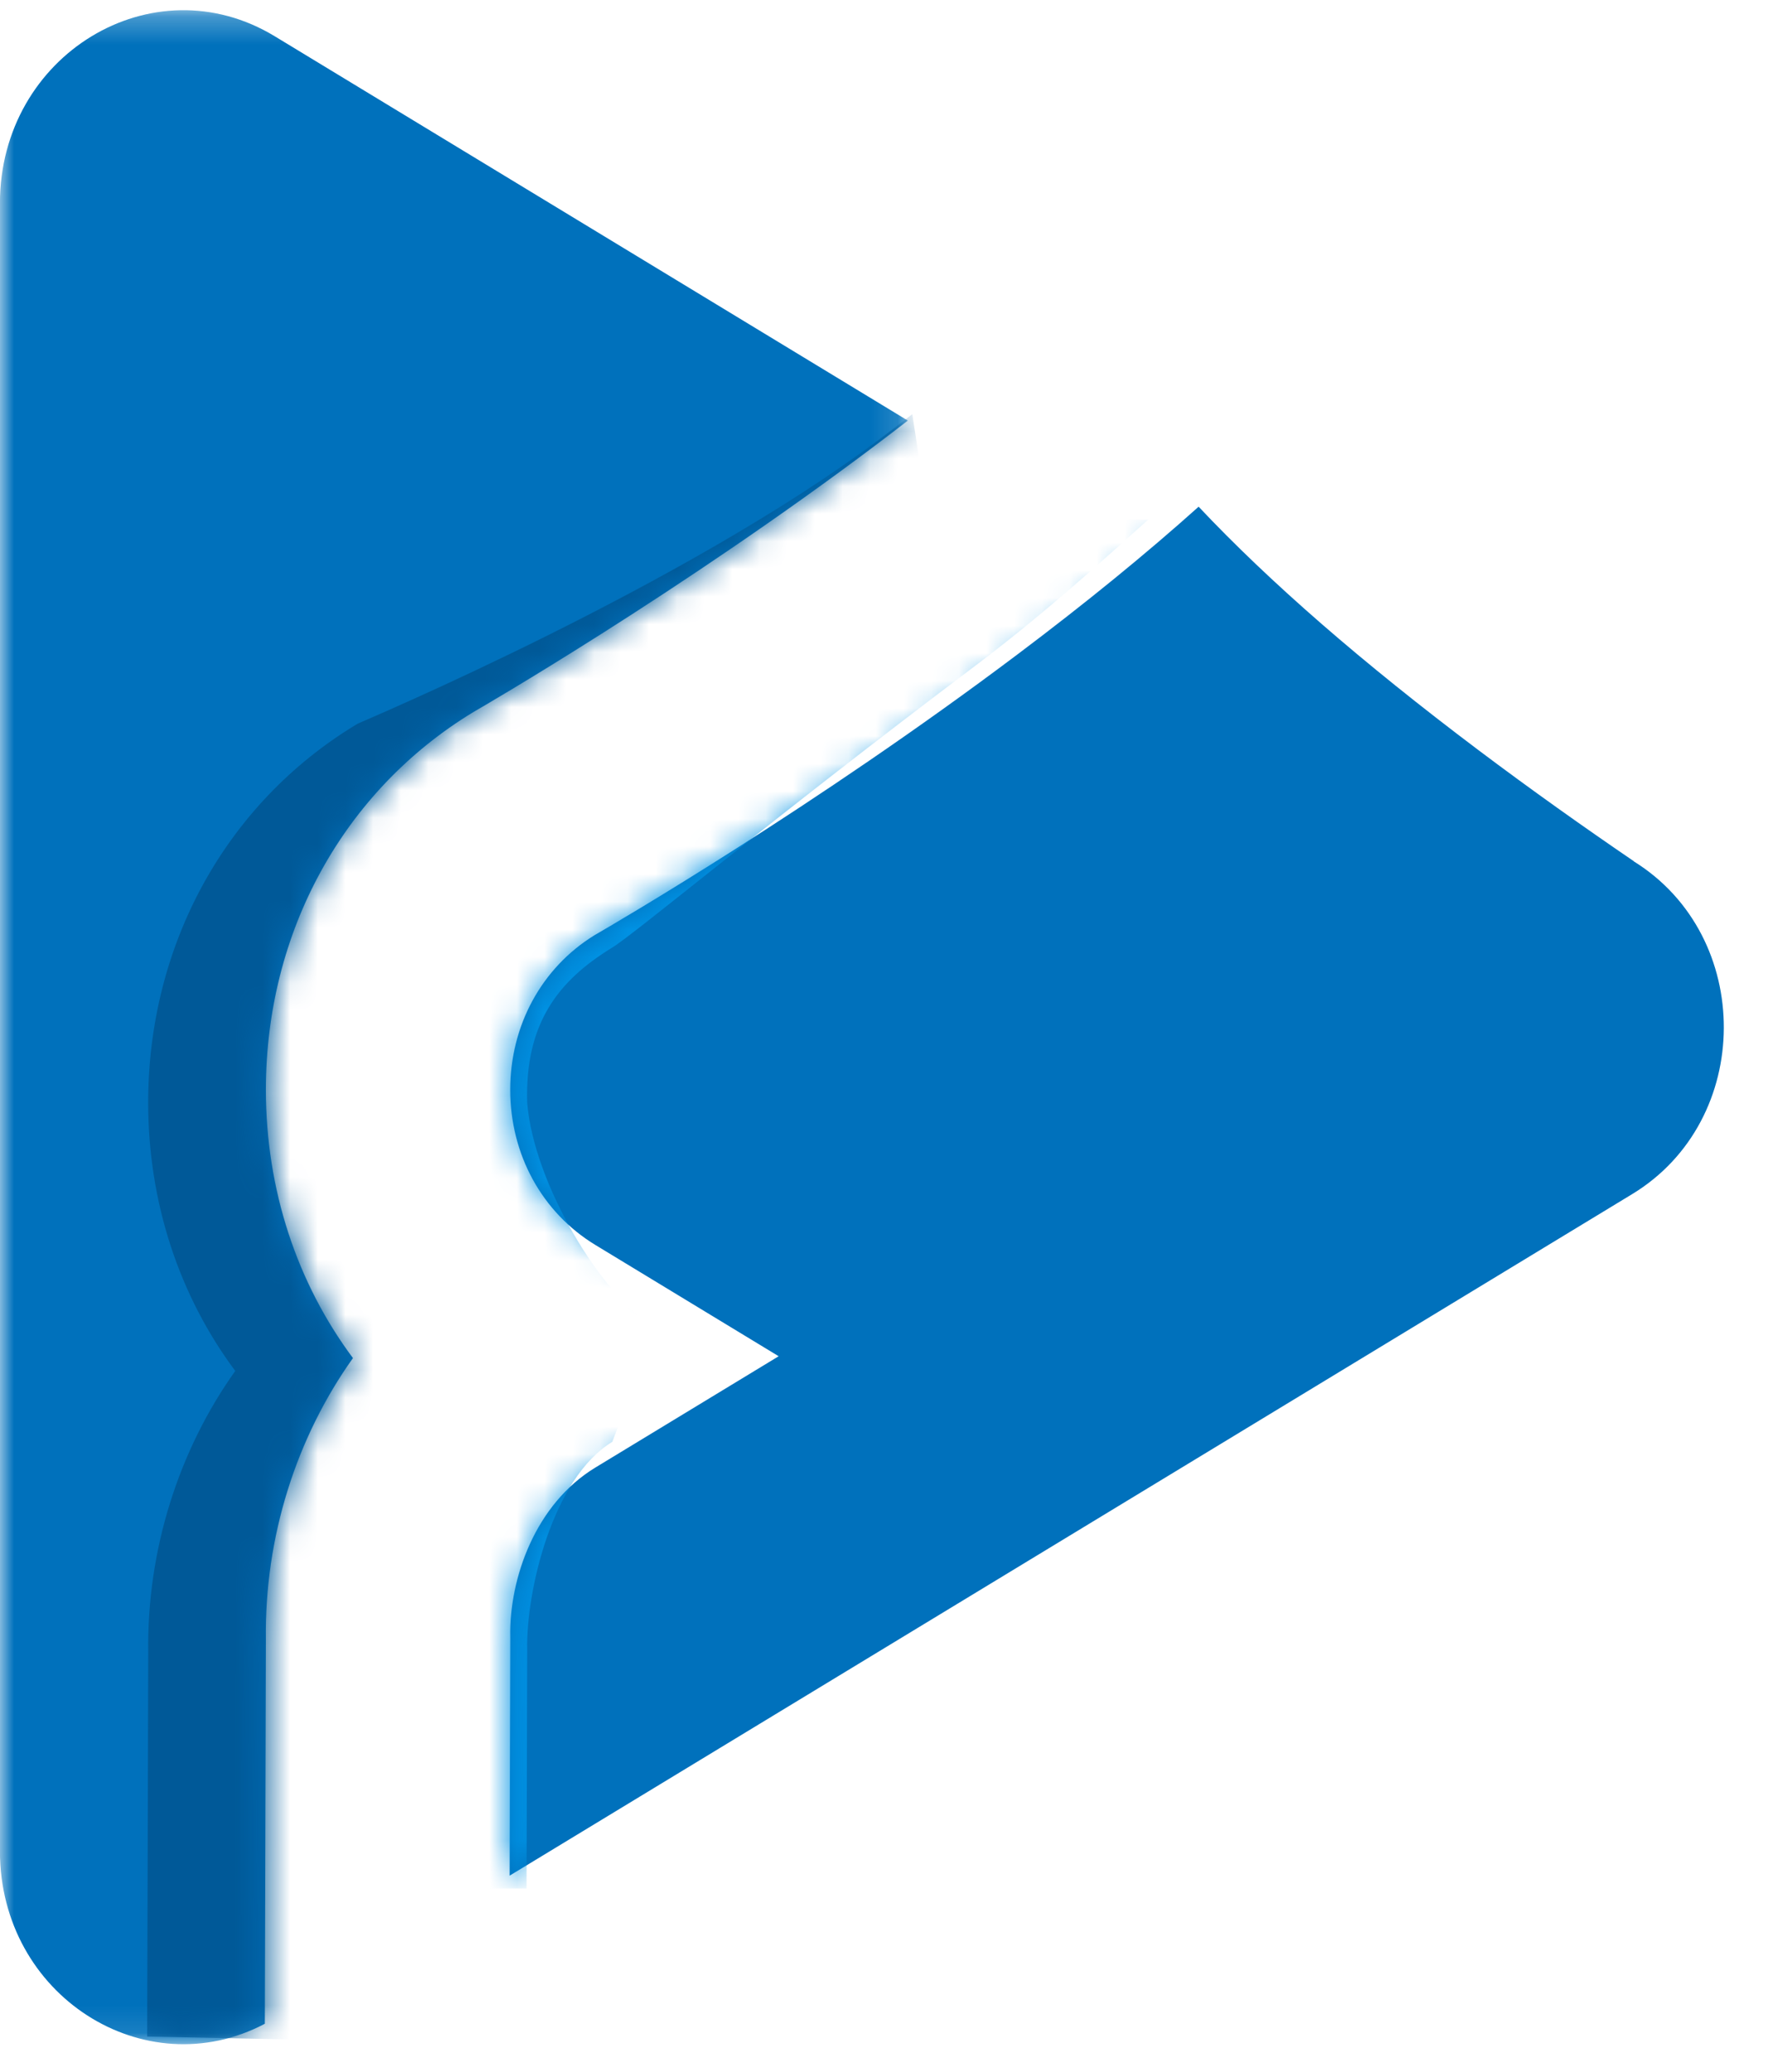
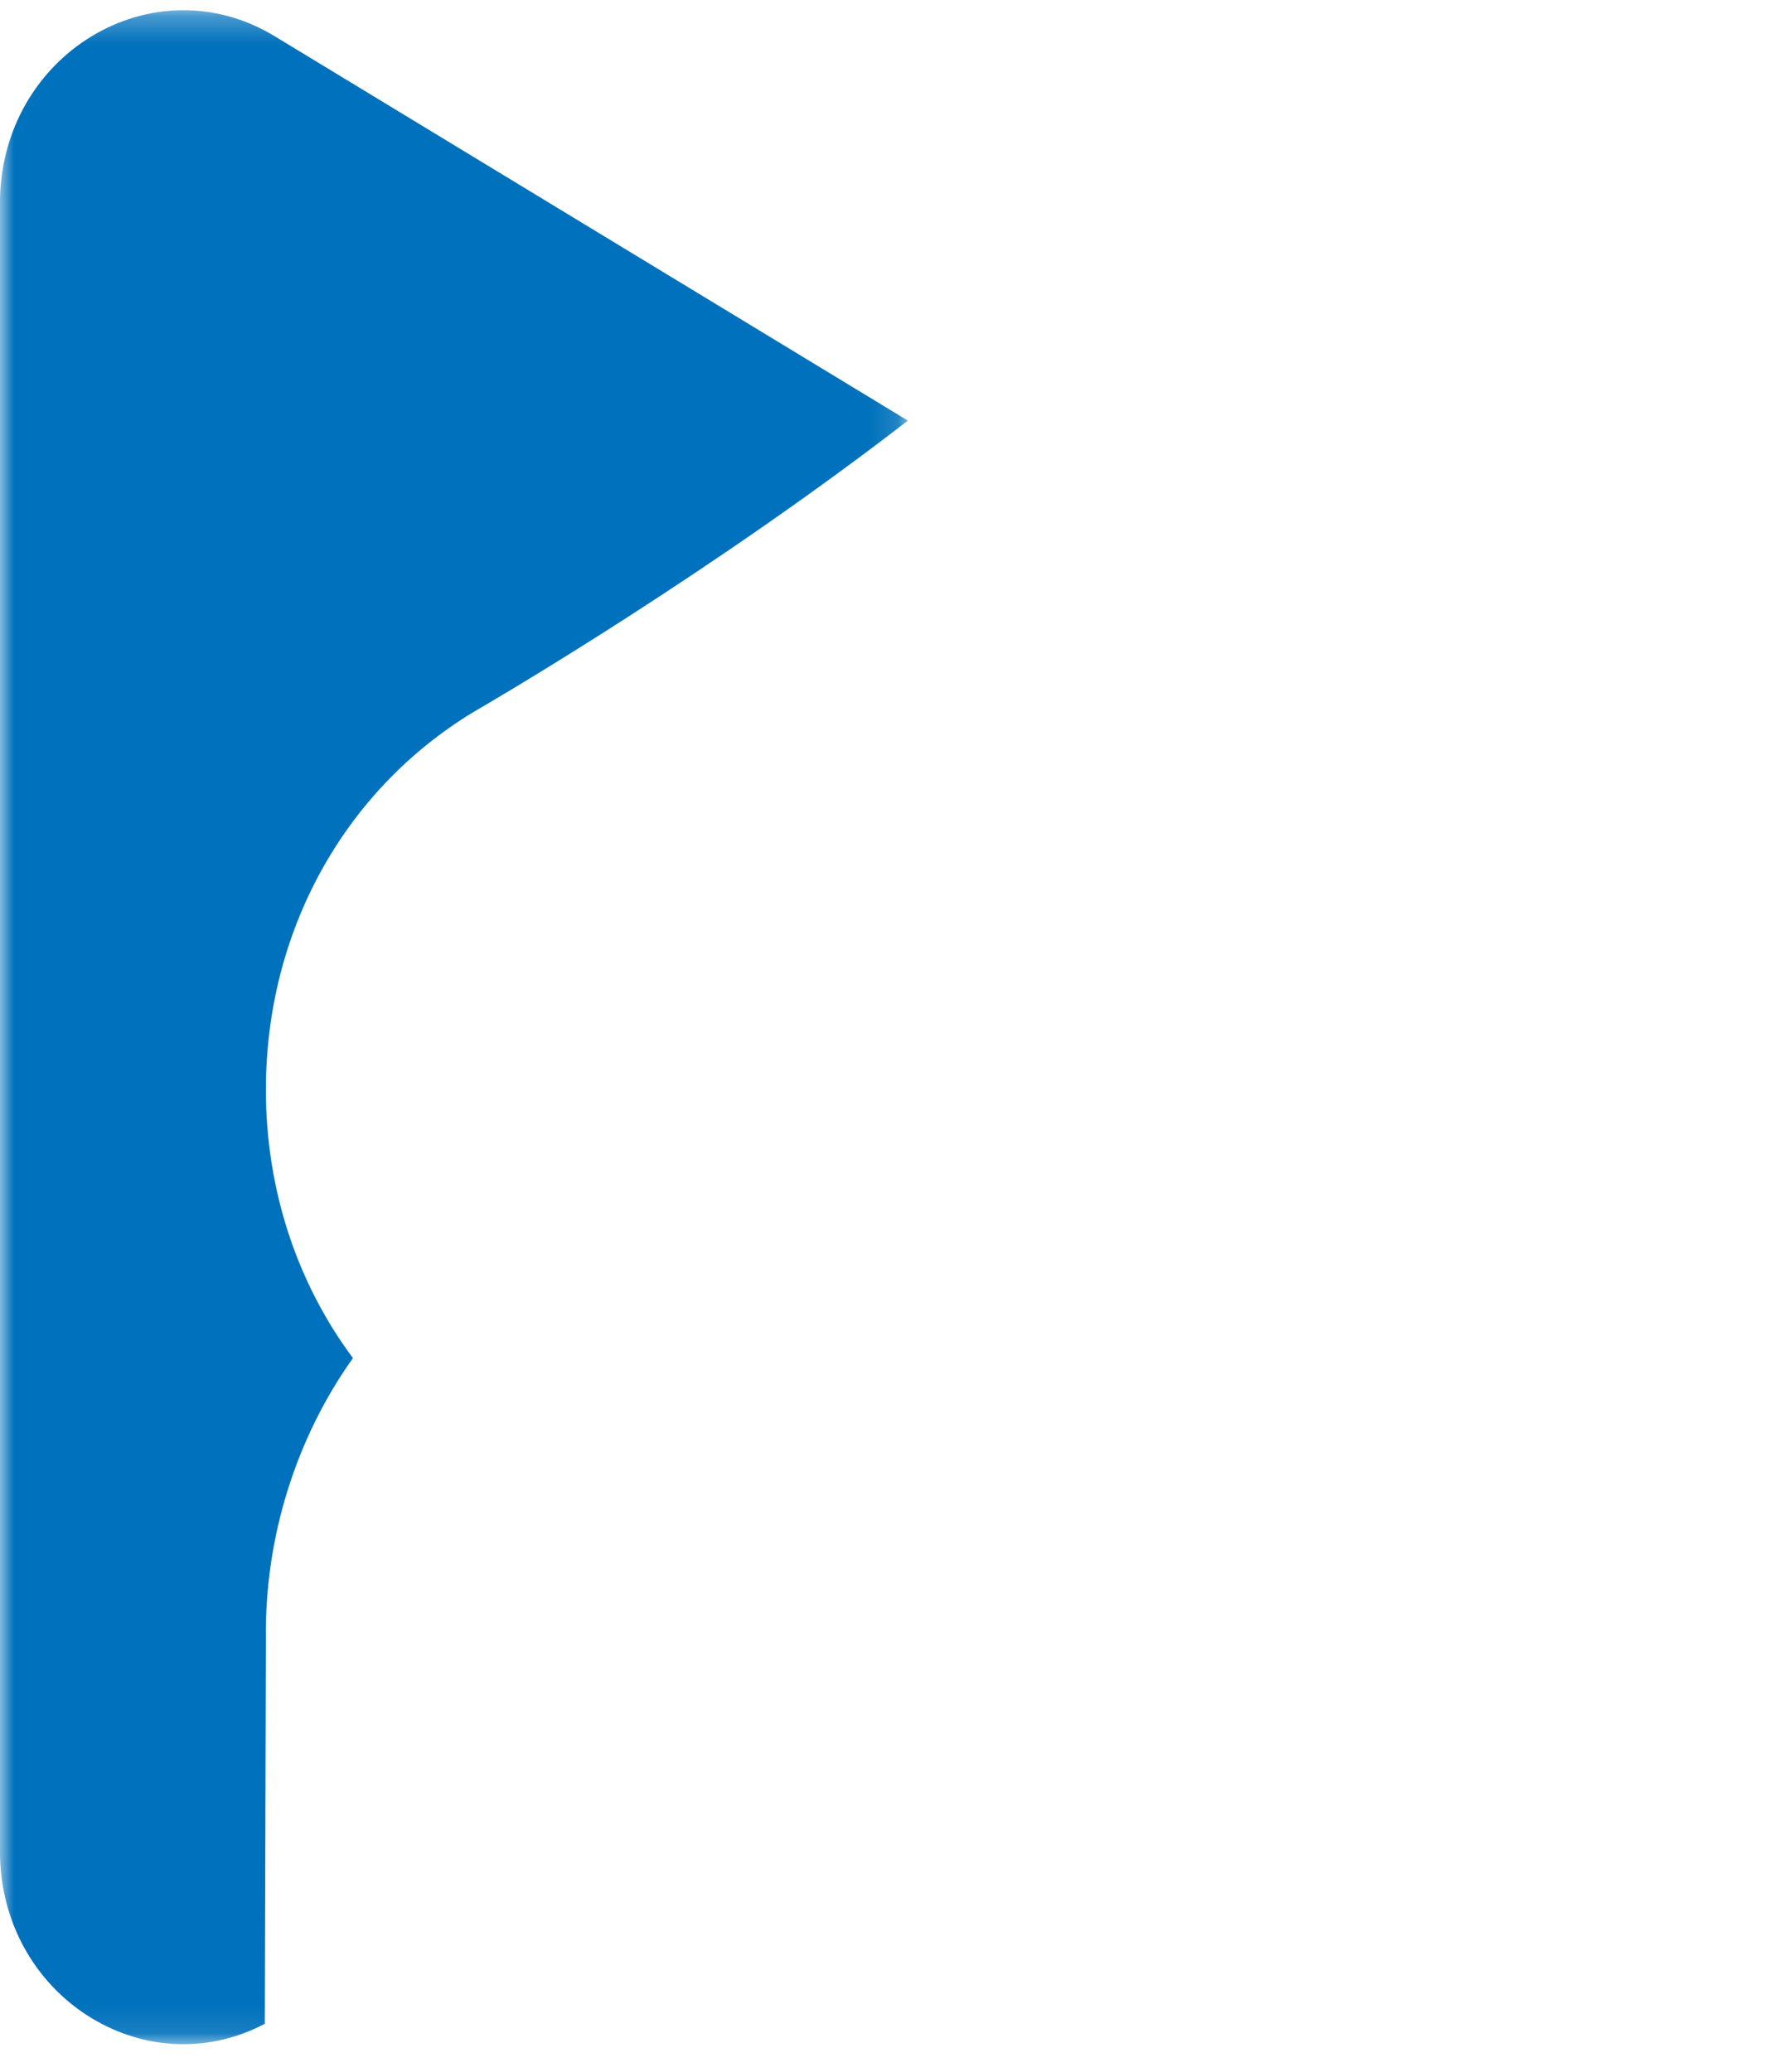
<svg xmlns="http://www.w3.org/2000/svg" height="75" viewBox="0 0 64 75" width="64">
  <mask id="a" fill="#fff">
    <path d="m0 .271h32.864v73.633h-32.864z" fill="#fff" fill-rule="evenodd" />
  </mask>
  <mask id="b" fill="#fff">
-     <path d="m0 7.257v59.664c0 5.224 5.232 8.541 9.588 6.244l.04-13.909c-.053-3.713 1.109-7.323 3.15-10.187-2.023-2.716-3.152-6.095-3.152-9.713 0-5.707 2.806-10.819 7.507-13.672l.09-.053c.072-.042 7.378-4.259 14.524-9.647.384-.29.757-.574 1.118-.854l-22.915-13.913c-1.069-.649-2.202-.945-3.306-.945-3.465 0-6.643 2.914-6.643 6.986" fill="#fff" fill-rule="evenodd" />
-   </mask>
+     </mask>
  <mask id="c" fill="#fff">
-     <path d="m18.628 5.551c-7.329 5.518-14.564 9.734-15.315 10.168-1.909 1.176-3.049 3.265-3.049 5.595 0 2.346 1.153 4.445 3.084 5.618l6.633 4.027-6.633 4.027c-2.18 1.324-3.119 4.024-3.083 6.112l.001.049v.049l-.025 8.564 40.637-24.673c2.201-1.336 3.306-3.67 3.315-6.008v-.059c-.009-2.319-1.095-4.634-3.258-5.977v-.006c-1.794-1.224-3.71-2.582-5.633-4.029-4.186-3.152-7.545-6.07-10.12-8.806-1.904 1.708-4.086 3.486-6.556 5.346" fill="#fff" fill-rule="evenodd" />
-   </mask>
+     </mask>
  <g fill="none" fill-rule="evenodd">
    <g fill="#0071bc" transform="translate(0 .097)">
      <path d="m12.777 49.068c-2.023-2.716-3.152-6.095-3.152-9.713 0-5.707 2.806-10.819 7.506-13.672l.09-.053c.072-.041 7.378-4.259 14.524-9.647.384-.289.757-.574 1.118-.854l-22.915-13.912c-4.422-2.685-9.95.672-9.95 6.041v59.663c0 5.225 5.232 8.54 9.588 6.244l.039-13.909c-.053-3.713 1.109-7.323 3.15-10.187" mask="url(#a)" />
-       <path d="m59.143 31.086v-.006c-1.795-1.224-3.711-2.582-5.634-4.029-4.186-3.152-7.545-6.07-10.12-8.805-1.904 1.708-4.085 3.486-6.556 5.346-7.329 5.518-14.564 9.734-15.315 10.168-1.909 1.176-3.048 3.265-3.048 5.595 0 2.345 1.153 4.445 3.084 5.618l6.633 4.027-6.633 4.028c-2.18 1.323-3.119 4.023-3.083 6.112l.001.049v.05l-.024 8.564 40.637-24.673c4.402-2.673 4.42-9.335.058-12.044" />
    </g>
    <path d="m33.025 14.896c-.362.28-.734.564-1.118.854-7.146 5.387-18.874 10.303-18.946 10.344l-.09.053c-4.7 2.854-7.507 7.965-7.507 13.672 0 3.618 1.128 6.997 3.152 9.713-2.041 2.864-3.202 6.474-3.15 10.188l-.039 13.909 36.825.74" fill="#005998" mask="url(#b)" transform="translate(0 .097)" />
    <path d="m5.51 29.955c-1.932-1.173-4.392-5.228-4.632-8.175-.084-2.886 1.139-4.419 3.048-5.595.752-.434 5.776-4.65 13.104-10.168 2.47-1.86 4.431-3.638 6.334-5.345h-26.931v49.557h4.422l.024-8.564 0-.05-.001-.05c-.036-2.089.903-6.184 3.083-7.507" fill="#0093e5" mask="url(#c)" transform="translate(18.205 18.137)" />
  </g>
</svg>